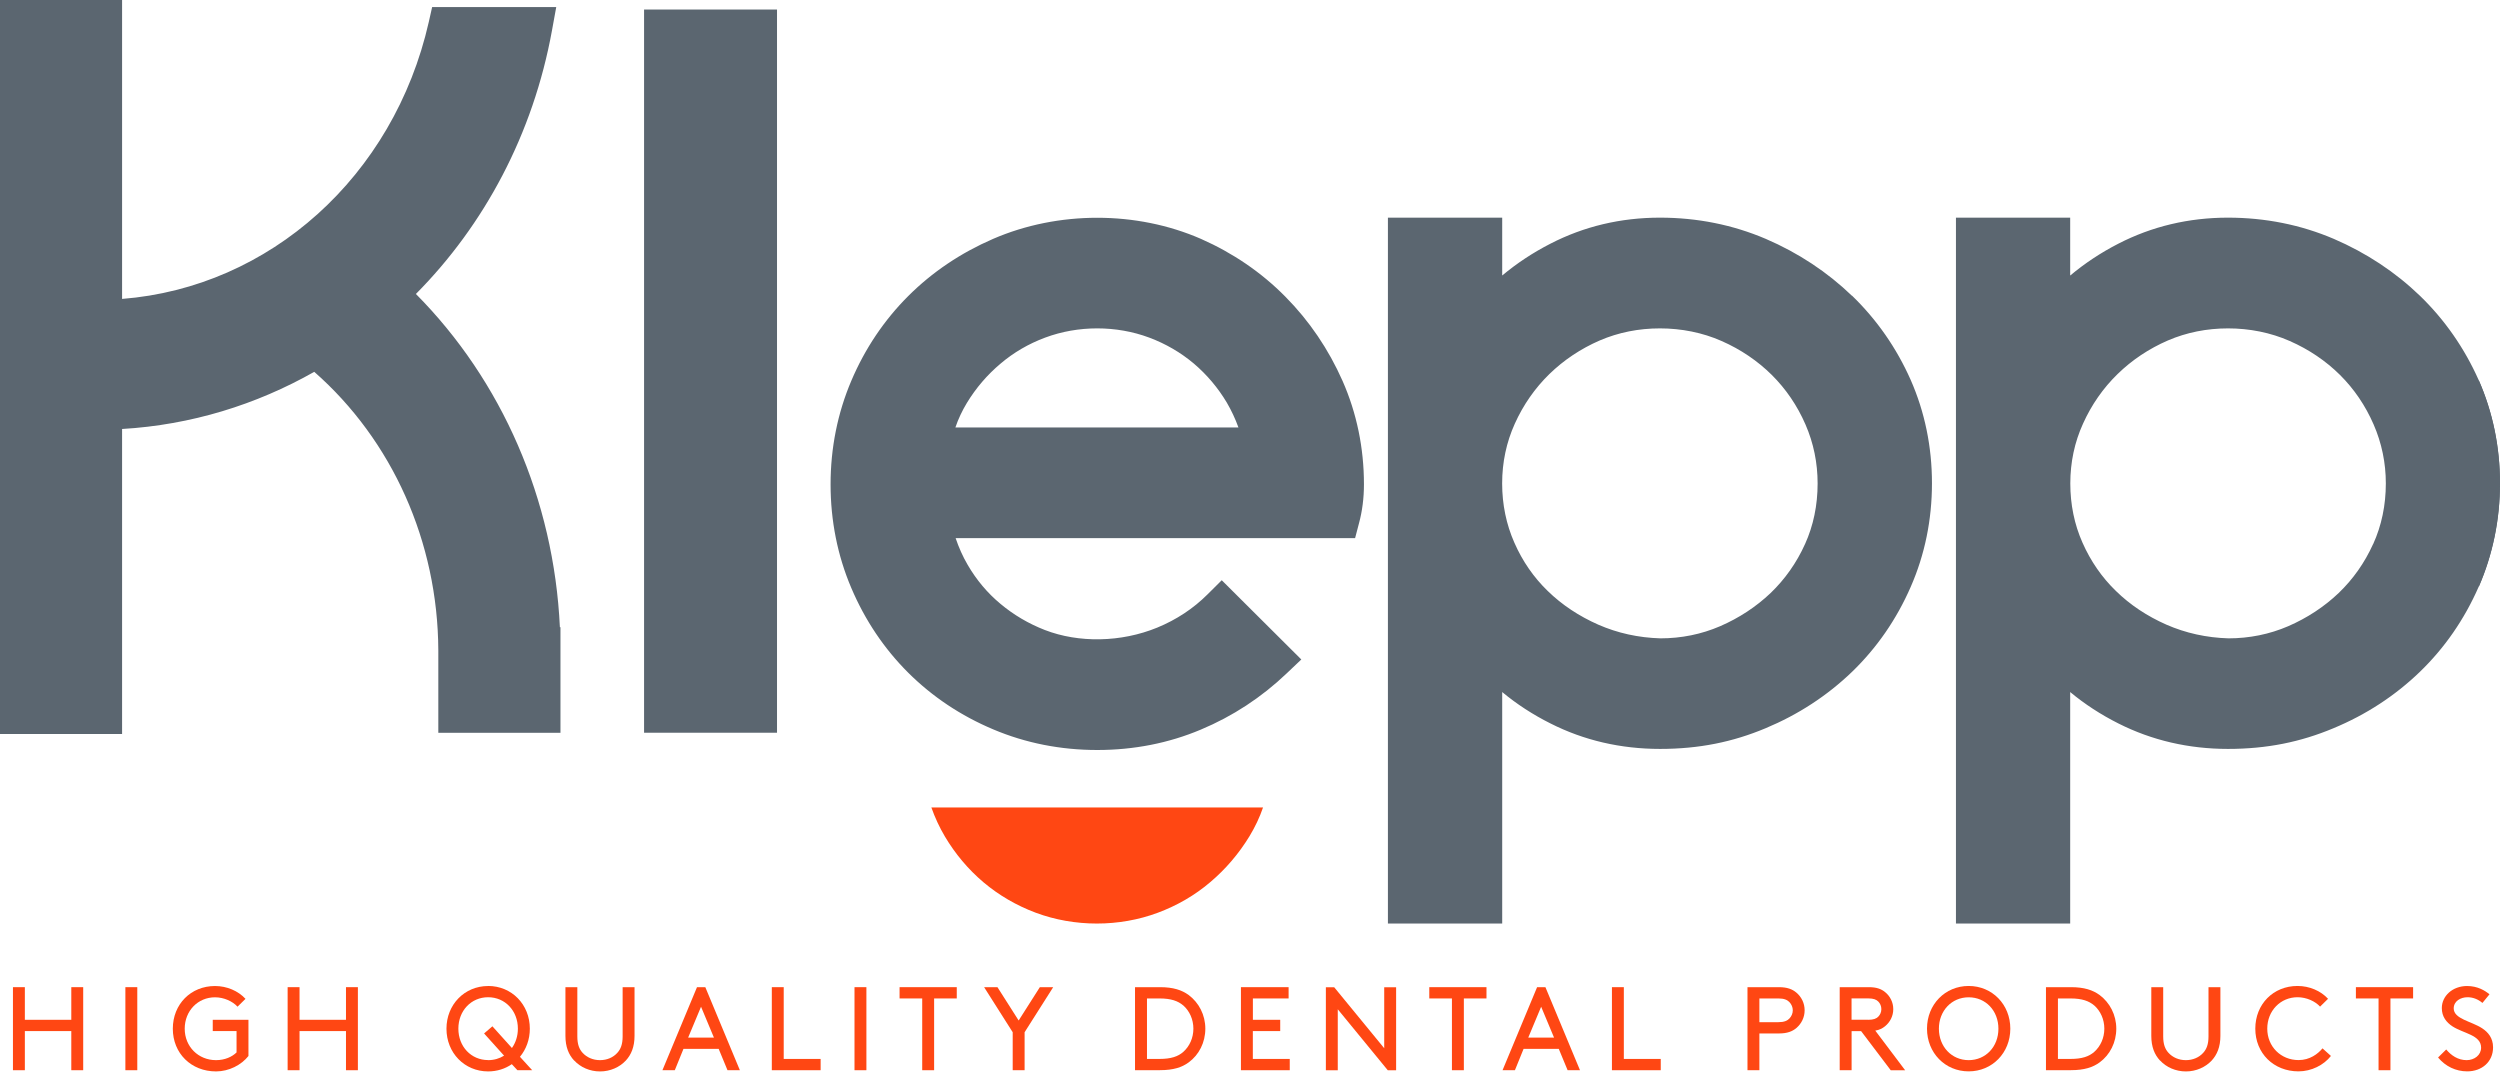
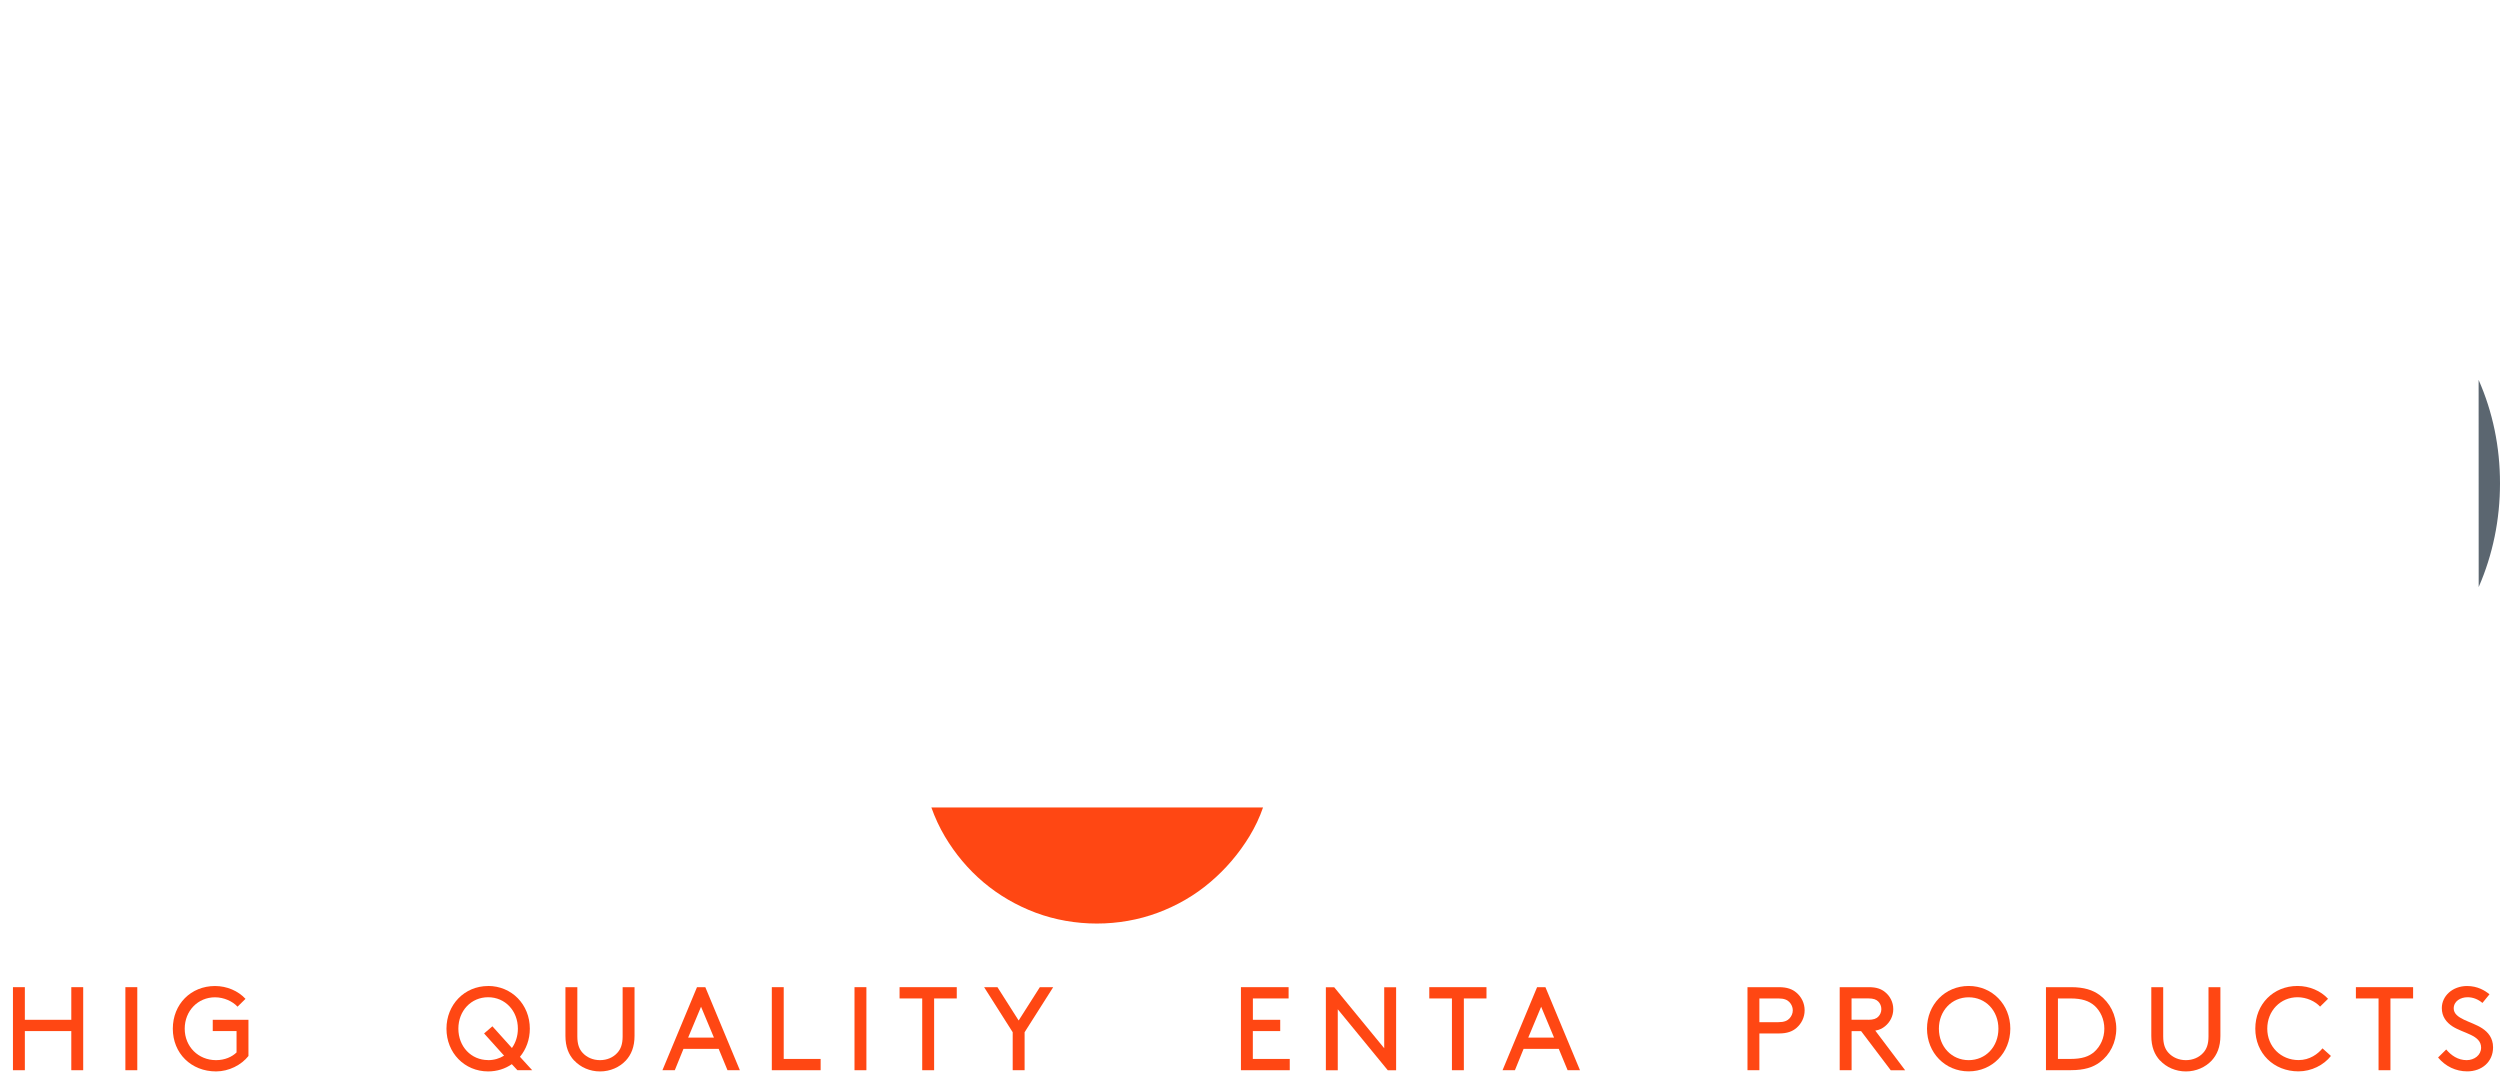
<svg xmlns="http://www.w3.org/2000/svg" width="150" height="65" viewBox="0 0 150 65" fill="none">
  <g clip-path="url(#clip0_146_7)">
    <path d="M148.721 35.224C149.567 33.28 150 31.184 150 28.999C150 26.813 149.567 24.72 148.717 22.794" fill="#5B6670" />
    <path d="M4.278 61.865H1.491V64.213H0.777V59.23H1.491V61.188H4.278V59.23H4.992V64.213H4.278V61.865Z" fill="#FF4713" />
    <path d="M7.523 59.23H8.237V64.213H7.523V59.23Z" fill="#FF4713" />
    <path d="M14.907 63.36C14.477 63.902 13.735 64.285 12.962 64.285C11.468 64.285 10.369 63.198 10.369 61.723C10.369 60.249 11.454 59.161 12.9 59.161C13.614 59.161 14.293 59.455 14.73 59.931L14.252 60.401C13.957 60.08 13.437 59.838 12.9 59.838C11.877 59.838 11.083 60.649 11.083 61.723C11.083 62.797 11.898 63.609 12.962 63.609C13.493 63.609 13.926 63.408 14.193 63.146V61.865H12.765V61.188H14.907V63.36Z" fill="#FF4713" />
-     <path d="M20.759 61.865H17.972V64.213H17.258V59.23H17.972V61.188H20.759V59.23H21.473V64.213H20.759V61.865Z" fill="#FF4713" />
    <path d="M29.287 59.158C30.702 59.158 31.79 60.27 31.79 61.72C31.79 62.376 31.568 62.959 31.197 63.408L31.932 64.213H31.045L30.709 63.85C30.31 64.127 29.821 64.285 29.287 64.285C27.873 64.285 26.788 63.174 26.788 61.723C26.788 60.273 27.873 59.161 29.287 59.161V59.158ZM29.287 63.609C29.644 63.609 29.974 63.509 30.244 63.339L29.045 62.007L29.544 61.578L30.716 62.88C30.937 62.566 31.073 62.169 31.073 61.72C31.073 60.646 30.306 59.834 29.287 59.834C28.268 59.834 27.502 60.646 27.502 61.72C27.502 62.794 28.268 63.605 29.287 63.605V63.609Z" fill="#FF4713" />
    <path d="M34.446 63.63C34.123 63.281 33.926 62.818 33.926 62.148V59.23H34.64V62.186C34.64 62.656 34.754 62.949 34.955 63.167C35.205 63.443 35.576 63.609 35.999 63.609C36.422 63.609 36.793 63.447 37.042 63.167C37.243 62.946 37.358 62.656 37.358 62.186V59.23H38.072V62.148C38.072 62.818 37.871 63.281 37.552 63.63C37.174 64.034 36.616 64.286 36.002 64.286C35.389 64.286 34.831 64.037 34.453 63.63H34.446Z" fill="#FF4713" />
    <path d="M43.116 62.932H41.008L40.488 64.213H39.746L41.82 59.23H42.319L44.392 64.213H43.65L43.12 62.932H43.116ZM41.293 62.255H42.835L42.062 60.404L41.289 62.255H41.293Z" fill="#FF4713" />
    <path d="M47.023 63.536H49.238V64.213H46.309V59.23H47.023V63.536Z" fill="#FF4713" />
    <path d="M51.27 59.23H51.984V64.213H51.27V59.23Z" fill="#FF4713" />
    <path d="M53.977 59.23H57.406V59.907H56.047V64.213H55.333V59.907H53.974V59.23H53.977Z" fill="#FF4713" />
    <path d="M61.476 61.934V64.213H60.762V61.934L59.046 59.23H59.847L61.119 61.23L62.391 59.23H63.192L61.476 61.934Z" fill="#FF4713" />
-     <path d="M68.101 64.213V59.23H69.602C70.396 59.23 70.909 59.403 71.318 59.7C71.932 60.156 72.32 60.895 72.32 61.72C72.32 62.545 71.942 63.288 71.325 63.74C70.92 64.041 70.396 64.21 69.602 64.21H68.101V64.213ZM70.996 60.328C70.68 60.059 70.268 59.907 69.568 59.907H68.819V63.536H69.568C70.268 63.536 70.684 63.388 70.996 63.115C71.374 62.78 71.603 62.276 71.603 61.72C71.603 61.164 71.374 60.66 70.996 60.325V60.328Z" fill="#FF4713" />
    <path d="M76.813 61.188V61.865H75.17V63.536H77.385V64.213H74.456V59.23H77.316V59.907H75.173V61.188H76.817H76.813Z" fill="#FF4713" />
    <path d="M80.266 60.556V64.217H79.552V59.234H80.051L83.053 62.894V59.234H83.767V64.217H83.268L80.266 60.556Z" fill="#FF4713" />
    <path d="M85.761 59.23H89.189V59.907H87.831V64.213H87.116V59.907H85.757V59.23H85.761Z" fill="#FF4713" />
    <path d="M93.523 62.932H91.415L90.895 64.213H90.153L92.226 59.23H92.725L94.799 64.213H94.057L93.526 62.932H93.523ZM91.699 62.255H93.242L92.469 60.404L91.696 62.255H91.699Z" fill="#FF4713" />
-     <path d="M97.43 63.536H99.645V64.213H96.716V59.23H97.43V63.536Z" fill="#FF4713" />
    <path d="M105.563 62.007V64.213H104.849V59.23H106.742C107.227 59.23 107.543 59.351 107.785 59.559C108.087 59.814 108.278 60.19 108.278 60.619C108.278 61.047 108.083 61.423 107.785 61.679C107.543 61.886 107.227 62.007 106.742 62.007H105.563ZM106.707 61.33C107.05 61.33 107.237 61.244 107.366 61.109C107.487 60.981 107.567 60.809 107.567 60.619C107.567 60.429 107.487 60.256 107.366 60.128C107.237 59.994 107.05 59.907 106.707 59.907H105.563V61.33H106.707Z" fill="#FF4713" />
    <path d="M111.096 61.865V64.213H110.382V59.23H112.133C112.59 59.23 112.874 59.337 113.103 59.524C113.405 59.766 113.596 60.135 113.596 60.55C113.596 60.964 113.401 61.333 113.103 61.575C112.947 61.703 112.767 61.796 112.517 61.837L114.31 64.217H113.446L111.668 61.869H111.096V61.865ZM112.094 61.188C112.417 61.188 112.58 61.116 112.694 61.002C112.809 60.888 112.881 60.726 112.881 60.546C112.881 60.367 112.809 60.204 112.694 60.09C112.58 59.976 112.417 59.904 112.094 59.904H111.093V61.185H112.094V61.188Z" fill="#FF4713" />
    <path d="M118.12 59.158C119.534 59.158 120.619 60.27 120.619 61.72C120.619 63.17 119.534 64.282 118.12 64.282C116.705 64.282 115.62 63.17 115.62 61.72C115.62 60.27 116.705 59.158 118.12 59.158ZM118.12 63.609C119.142 63.609 119.905 62.804 119.905 61.723C119.905 60.642 119.142 59.838 118.12 59.838C117.097 59.838 116.334 60.649 116.334 61.723C116.334 62.797 117.1 63.609 118.12 63.609Z" fill="#FF4713" />
    <path d="M122.758 64.213V59.23H124.259C125.053 59.23 125.566 59.403 125.975 59.7C126.589 60.156 126.977 60.895 126.977 61.72C126.977 62.545 126.599 63.288 125.982 63.74C125.577 64.041 125.053 64.21 124.259 64.21H122.758V64.213ZM125.653 60.328C125.337 60.059 124.925 59.907 124.225 59.907H123.476V63.536H124.225C124.925 63.536 125.341 63.388 125.653 63.115C126.031 62.78 126.26 62.276 126.26 61.72C126.26 61.164 126.031 60.66 125.653 60.325V60.328Z" fill="#FF4713" />
    <path d="M129.598 63.63C129.276 63.281 129.078 62.818 129.078 62.148V59.23H129.792V62.186C129.792 62.656 129.907 62.949 130.108 63.167C130.357 63.443 130.728 63.609 131.151 63.609C131.574 63.609 131.945 63.447 132.195 63.167C132.396 62.946 132.51 62.656 132.51 62.186V59.23H133.224V62.148C133.224 62.818 133.023 63.281 132.704 63.63C132.326 64.034 131.768 64.286 131.155 64.286C130.541 64.286 129.983 64.037 129.605 63.63H129.598Z" fill="#FF4713" />
    <path d="M137.852 59.158C138.567 59.158 139.246 59.451 139.683 59.928L139.204 60.397C138.913 60.076 138.39 59.834 137.852 59.834C136.83 59.834 136.036 60.646 136.036 61.72C136.036 62.794 136.851 63.605 137.915 63.605C138.587 63.605 139.073 63.236 139.35 62.901L139.856 63.357C139.426 63.906 138.684 64.282 137.911 64.282C136.417 64.282 135.318 63.194 135.318 61.72C135.318 60.245 136.403 59.158 137.849 59.158H137.852Z" fill="#FF4713" />
    <path d="M141.357 59.23H144.786V59.907H143.427V64.213H142.713V59.907H141.354V59.23H141.357Z" fill="#FF4713" />
    <path d="M146.772 62.966C147.064 63.322 147.48 63.609 147.996 63.609C148.461 63.609 148.866 63.308 148.866 62.859C148.866 62.096 147.809 62.013 147.143 61.578C146.786 61.343 146.509 61.002 146.509 60.484C146.509 59.758 147.154 59.161 148.024 59.161C148.658 59.161 149.102 59.437 149.369 59.658L148.946 60.176C148.676 59.948 148.367 59.834 148.052 59.834C147.636 59.834 147.223 60.069 147.223 60.504C147.223 61.14 148.287 61.274 148.932 61.699C149.269 61.92 149.584 62.269 149.584 62.839C149.584 63.716 148.905 64.282 148.034 64.282C147.348 64.282 146.727 63.982 146.284 63.45L146.776 62.966H146.772Z" fill="#FF4713" />
    <path d="M75.784 48.443C75.579 49.044 75.305 49.617 74.972 50.169C74.334 51.216 73.54 52.148 72.608 52.935C71.689 53.719 70.632 54.33 69.467 54.765C67.155 55.629 64.468 55.629 62.149 54.765C60.987 54.33 59.933 53.716 59.011 52.939C58.086 52.155 57.313 51.233 56.692 50.187C56.366 49.638 56.096 49.051 55.881 48.446H75.784V48.443Z" fill="#FF4713" />
-     <path d="M111.12 17.749C109.643 16.326 107.903 15.173 105.941 14.33C103.968 13.488 101.833 13.059 99.6 13.059C97.246 13.059 95.034 13.584 93.02 14.624C91.97 15.162 91.006 15.801 90.132 16.53V13.059H83.275V55.411H90.132V41.523C91.01 42.252 91.977 42.88 93.031 43.408C95.038 44.424 97.25 44.935 99.6 44.935C101.951 44.935 103.965 44.52 105.934 43.695C107.889 42.88 109.636 41.741 111.124 40.308C112.611 38.871 113.793 37.158 114.639 35.221C115.492 33.277 115.918 31.181 115.918 28.995C115.918 26.81 115.488 24.717 114.639 22.79C113.79 20.877 112.611 19.182 111.124 17.742L111.12 17.749ZM108.302 32.642C107.796 33.771 107.095 34.755 106.239 35.58C105.365 36.409 104.346 37.079 103.206 37.573C102.089 38.056 100.876 38.301 99.628 38.301C98.3 38.263 97.049 37.984 95.898 37.48C94.74 36.968 93.717 36.292 92.864 35.459C92.022 34.645 91.346 33.667 90.861 32.559C90.379 31.468 90.129 30.27 90.129 29.006C90.129 27.742 90.385 26.533 90.888 25.422C91.398 24.289 92.098 23.288 92.961 22.445C93.832 21.599 94.847 20.922 95.984 20.428C97.108 19.945 98.321 19.703 99.597 19.703C100.872 19.703 102.155 19.955 103.292 20.459C104.45 20.967 105.462 21.658 106.312 22.5C107.158 23.343 107.837 24.337 108.329 25.47C108.815 26.585 109.057 27.776 109.057 29.006C109.057 30.311 108.804 31.537 108.302 32.645V32.642ZM33.628 37.632H33.593C33.232 29.969 30.119 22.846 24.954 17.638C29.052 13.508 31.991 8.046 33.121 1.816L33.374 0.425H25.928L25.727 1.319C23.622 10.601 16.172 17.238 7.325 17.935V0H0V44.04H7.325V25.739C11.451 25.497 15.365 24.289 18.856 22.31C23.529 26.416 26.271 32.5 26.299 39.026V43.968H33.628V39.123C33.628 39.009 33.628 38.899 33.628 38.785V37.632ZM38.644 43.964H46.621V0.573H38.644V43.968V43.964ZM77.122 17.801C75.683 16.343 73.977 15.18 72.06 14.334C68.195 12.645 63.49 12.642 59.583 14.334C57.642 15.176 55.929 16.329 54.494 17.763C53.052 19.203 51.901 20.912 51.079 22.846C50.254 24.786 49.835 26.882 49.835 29.061C49.835 31.24 50.251 33.336 51.079 35.28C51.901 37.214 53.052 38.926 54.494 40.363C55.936 41.799 57.652 42.946 59.597 43.764C61.542 44.586 63.643 45 65.837 45C68.032 45 70.119 44.589 72.046 43.778C73.96 42.977 75.69 41.844 77.195 40.408L78.079 39.569L73.305 34.814L72.459 35.656C71.599 36.516 70.583 37.183 69.436 37.656C67.259 38.55 64.718 38.584 62.693 37.801C61.715 37.421 60.818 36.892 60.031 36.233C59.247 35.584 58.585 34.793 58.061 33.892C57.767 33.391 57.528 32.852 57.337 32.286H81.306L81.538 31.402C81.736 30.674 81.837 29.883 81.837 29.061C81.837 26.875 81.403 24.786 80.557 22.863C79.715 20.957 78.56 19.254 77.125 17.804L77.122 17.801ZM57.323 25.649C57.496 25.138 57.729 24.645 58.013 24.175C58.557 23.281 59.237 22.486 60.034 21.817C60.818 21.15 61.719 20.625 62.71 20.256C64.683 19.52 66.974 19.517 68.954 20.256C69.942 20.625 70.847 21.154 71.63 21.813C72.417 22.483 73.083 23.274 73.61 24.158C73.887 24.634 74.119 25.131 74.307 25.649H57.323ZM148.717 22.797C147.864 20.884 146.686 19.189 145.199 17.749C143.722 16.326 141.981 15.173 140.023 14.33C138.05 13.488 135.915 13.059 133.678 13.059C131.325 13.059 129.113 13.584 127.095 14.624C126.048 15.162 125.084 15.801 124.211 16.533V13.059H117.357V55.411H124.211V41.523C125.088 42.252 126.055 42.88 127.105 43.408C129.116 44.424 131.328 44.935 133.675 44.935C136.022 44.935 138.036 44.52 140.005 43.695C141.968 42.88 143.711 41.741 145.195 40.308C146.682 38.871 147.864 37.158 148.714 35.221C149.56 33.277 149.997 31.181 149.997 28.995C149.997 26.81 149.56 24.717 148.714 22.79L148.717 22.797ZM142.387 32.642C141.877 33.771 141.181 34.755 140.321 35.58C139.451 36.409 138.428 37.079 137.291 37.573C136.171 38.056 134.958 38.301 133.713 38.301C132.392 38.263 131.137 37.984 129.986 37.48C128.825 36.968 127.806 36.292 126.956 35.459C126.114 34.645 125.438 33.667 124.949 32.559C124.464 31.468 124.218 30.27 124.218 29.006C124.218 27.742 124.474 26.533 124.98 25.422C125.49 24.289 126.187 23.288 127.053 22.445C127.92 21.599 128.936 20.922 130.073 20.428C131.196 19.945 132.41 19.703 133.685 19.703C134.961 19.703 136.24 19.955 137.381 20.459C138.539 20.967 139.555 21.658 140.404 22.5C141.25 23.343 141.926 24.337 142.418 25.47C142.904 26.585 143.15 27.776 143.15 29.006C143.15 30.311 142.893 31.537 142.39 32.645L142.387 32.642Z" fill="#5B6670" />
  </g>
  <defs>
    <clipPath id="clip0_146_7">
      <rect width="150" height="64.286" fill="white" />
    </clipPath>
  </defs>
</svg>